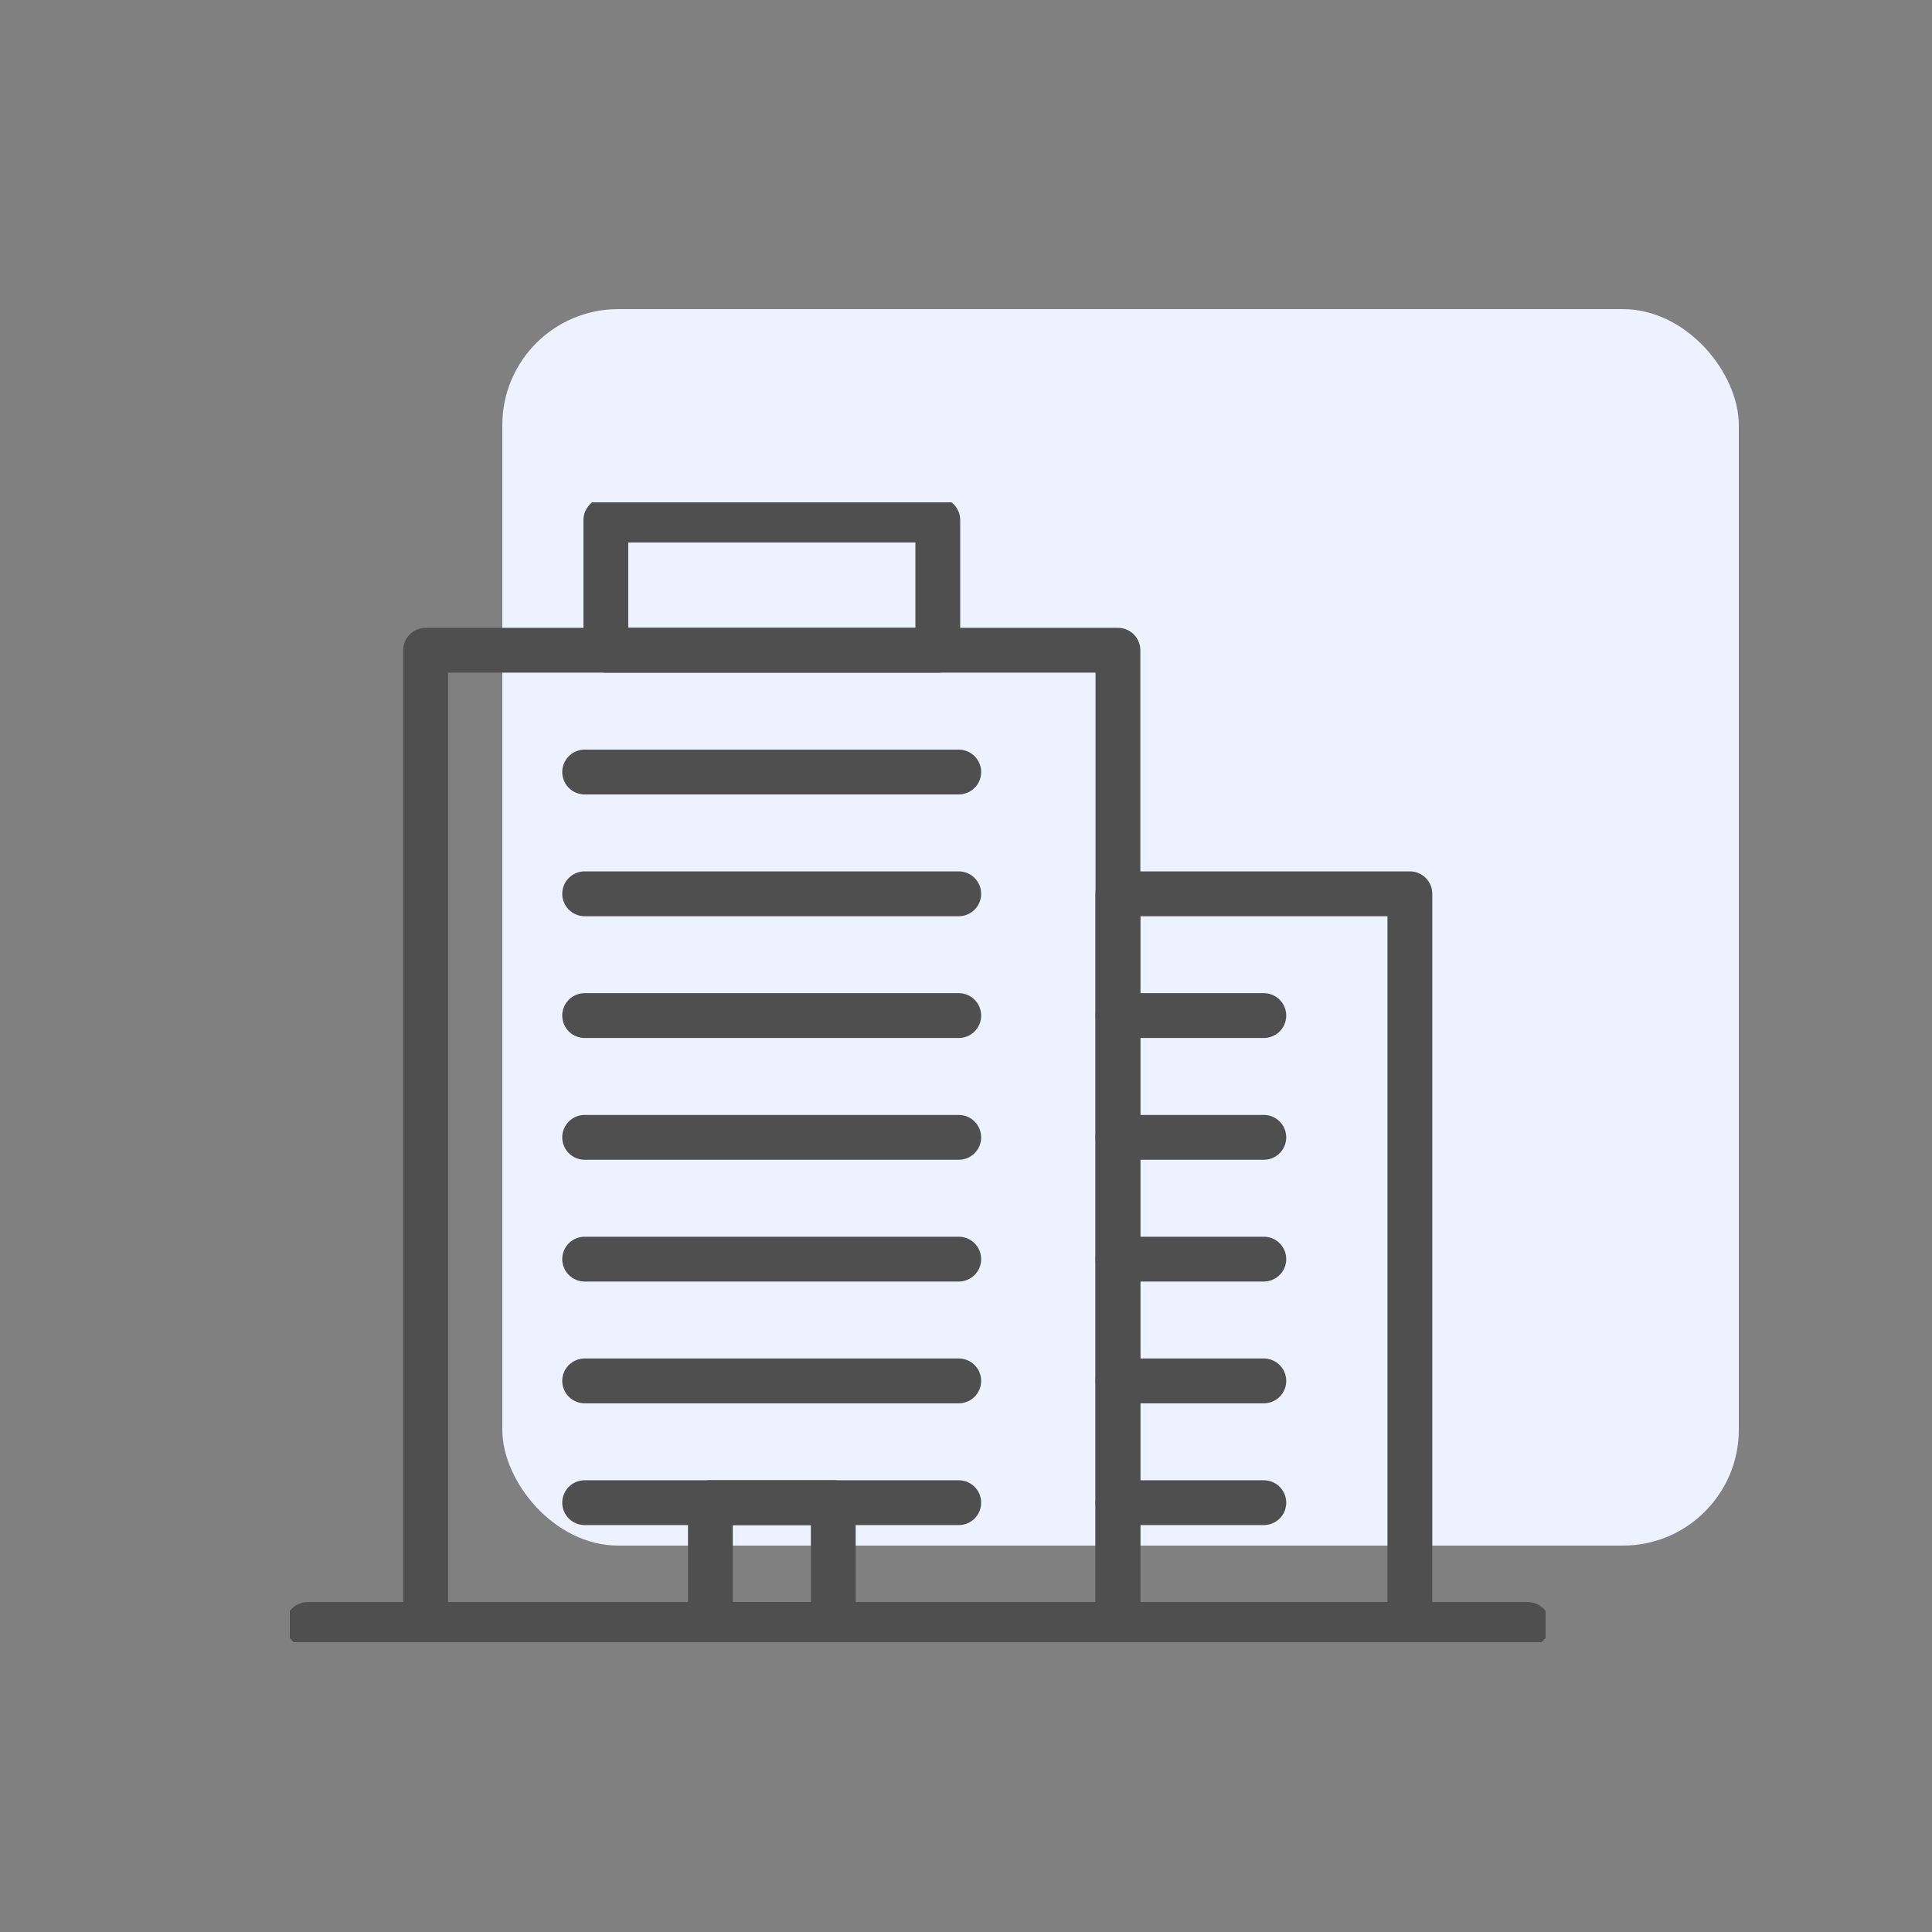
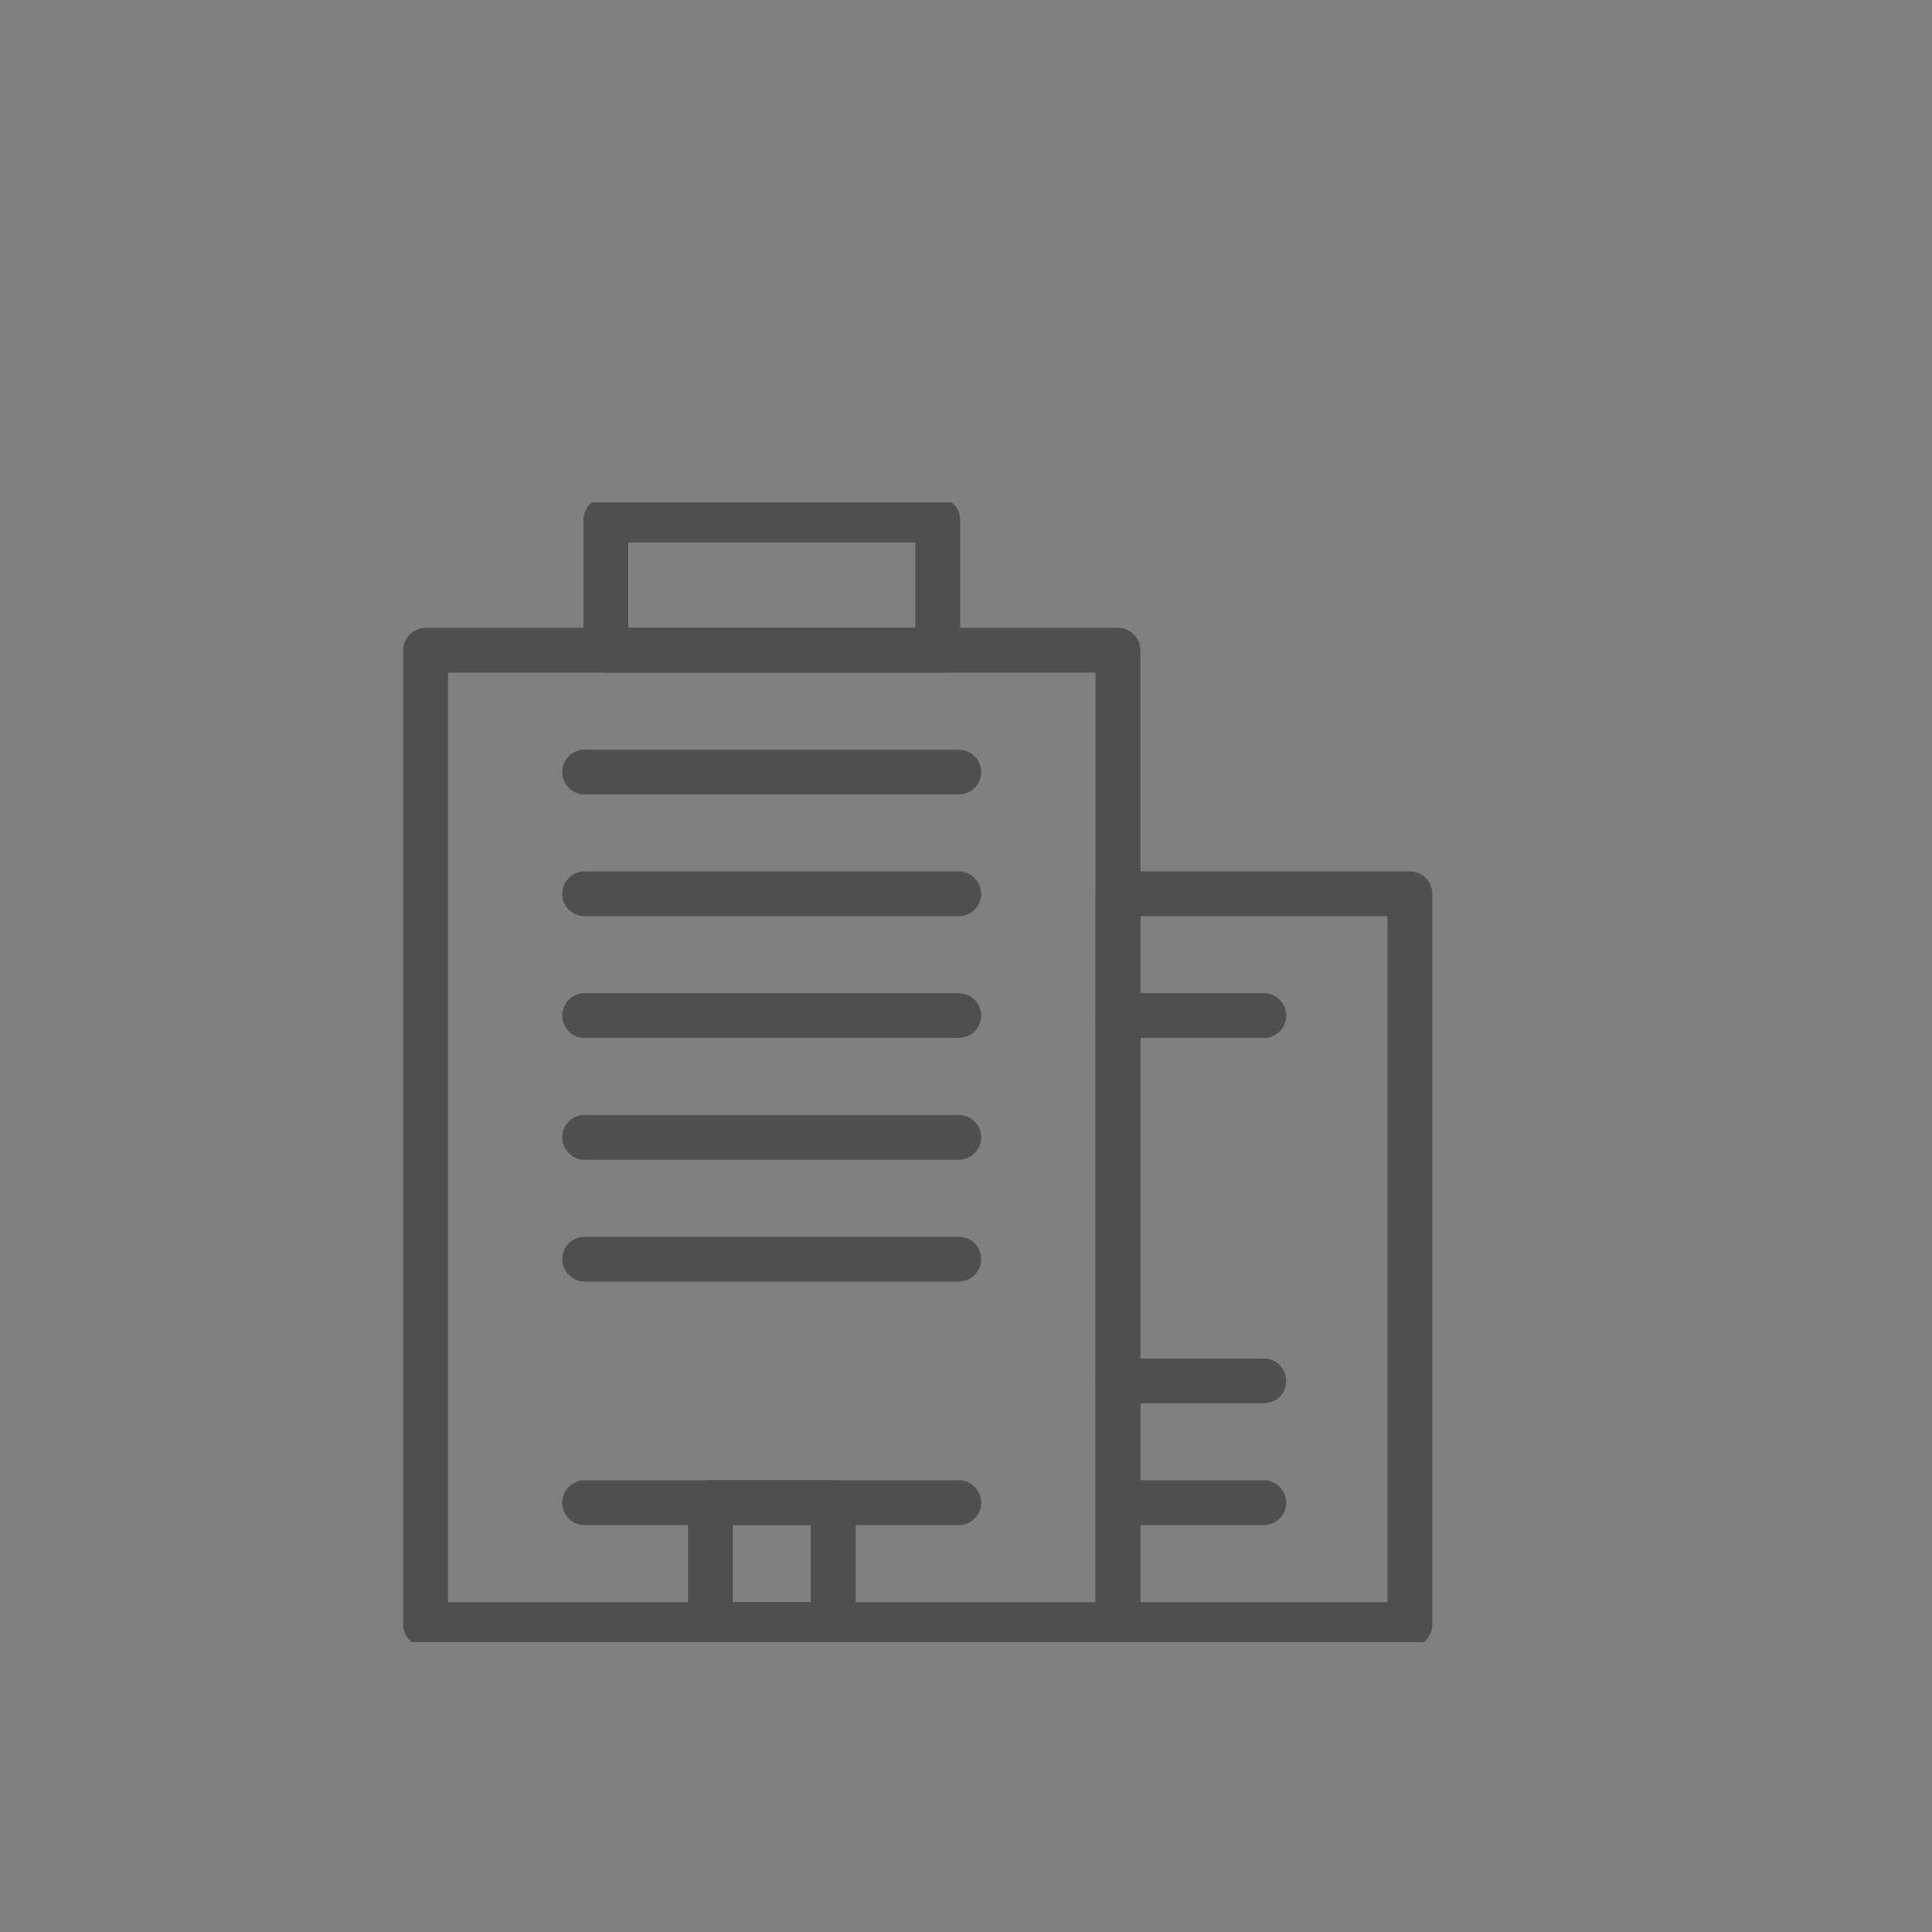
<svg xmlns="http://www.w3.org/2000/svg" width="100" height="100" viewBox="0 0 100 100" fill="none">
  <rect x="0" y="0" width="100" height="100" fill="#808080" stroke="none" />
-   <rect x="26" y="16" width="64" height="64" rx="6" fill="#EEF1FF" />
  <g clip-path="url(#clip0_149_13566)">
    <path d="M57.864 33.657H22.031V84.089H57.864V33.657Z" stroke="#4F4F4F" stroke-width="2.32" stroke-linecap="round" stroke-linejoin="round" />
    <path d="M72.975 46.263H57.863V84.089H72.975V46.263Z" stroke="#4F4F4F" stroke-width="2.32" stroke-linecap="round" stroke-linejoin="round" />
    <path d="M48.54 26.919H31.359V33.657H48.54V26.919Z" stroke="#4F4F4F" stroke-width="2.32" stroke-linecap="round" stroke-linejoin="round" />
    <path d="M30.262 39.96H49.624" stroke="#4F4F4F" stroke-width="2.32" stroke-linecap="round" stroke-linejoin="round" />
    <path d="M30.262 46.263H49.624" stroke="#4F4F4F" stroke-width="2.32" stroke-linecap="round" stroke-linejoin="round" />
    <path d="M30.262 52.566H49.624" stroke="#4F4F4F" stroke-width="2.32" stroke-linecap="round" stroke-linejoin="round" />
    <path d="M30.262 58.869H49.624" stroke="#4F4F4F" stroke-width="2.32" stroke-linecap="round" stroke-linejoin="round" />
    <path d="M30.262 65.172H49.624" stroke="#4F4F4F" stroke-width="2.32" stroke-linecap="round" stroke-linejoin="round" />
-     <path d="M30.262 71.475H49.624" stroke="#4F4F4F" stroke-width="2.32" stroke-linecap="round" stroke-linejoin="round" />
    <path d="M30.262 77.778H49.624" stroke="#4F4F4F" stroke-width="2.32" stroke-linecap="round" stroke-linejoin="round" />
    <path d="M57.863 52.566H65.415" stroke="#4F4F4F" stroke-width="2.32" stroke-linecap="round" stroke-linejoin="round" />
-     <path d="M57.863 58.869H65.415" stroke="#4F4F4F" stroke-width="2.32" stroke-linecap="round" stroke-linejoin="round" />
-     <path d="M57.863 65.172H65.415" stroke="#4F4F4F" stroke-width="2.32" stroke-linecap="round" stroke-linejoin="round" />
    <path d="M57.863 71.475H65.415" stroke="#4F4F4F" stroke-width="2.32" stroke-linecap="round" stroke-linejoin="round" />
    <path d="M57.863 77.778H65.415" stroke="#4F4F4F" stroke-width="2.32" stroke-linecap="round" stroke-linejoin="round" />
    <path d="M43.13 77.778H36.77V84.082H43.13V77.778Z" stroke="#4F4F4F" stroke-width="2.32" stroke-linecap="round" stroke-linejoin="round" />
-     <path d="M15.926 84.082H79.072" stroke="#4F4F4F" stroke-width="2.32" stroke-linecap="round" stroke-linejoin="round" />
  </g>
  <defs>
    <clipPath id="clip0_149_13566">
      <rect width="65" height="59" fill="white" transform="translate(15 26)" />
    </clipPath>
  </defs>
</svg>